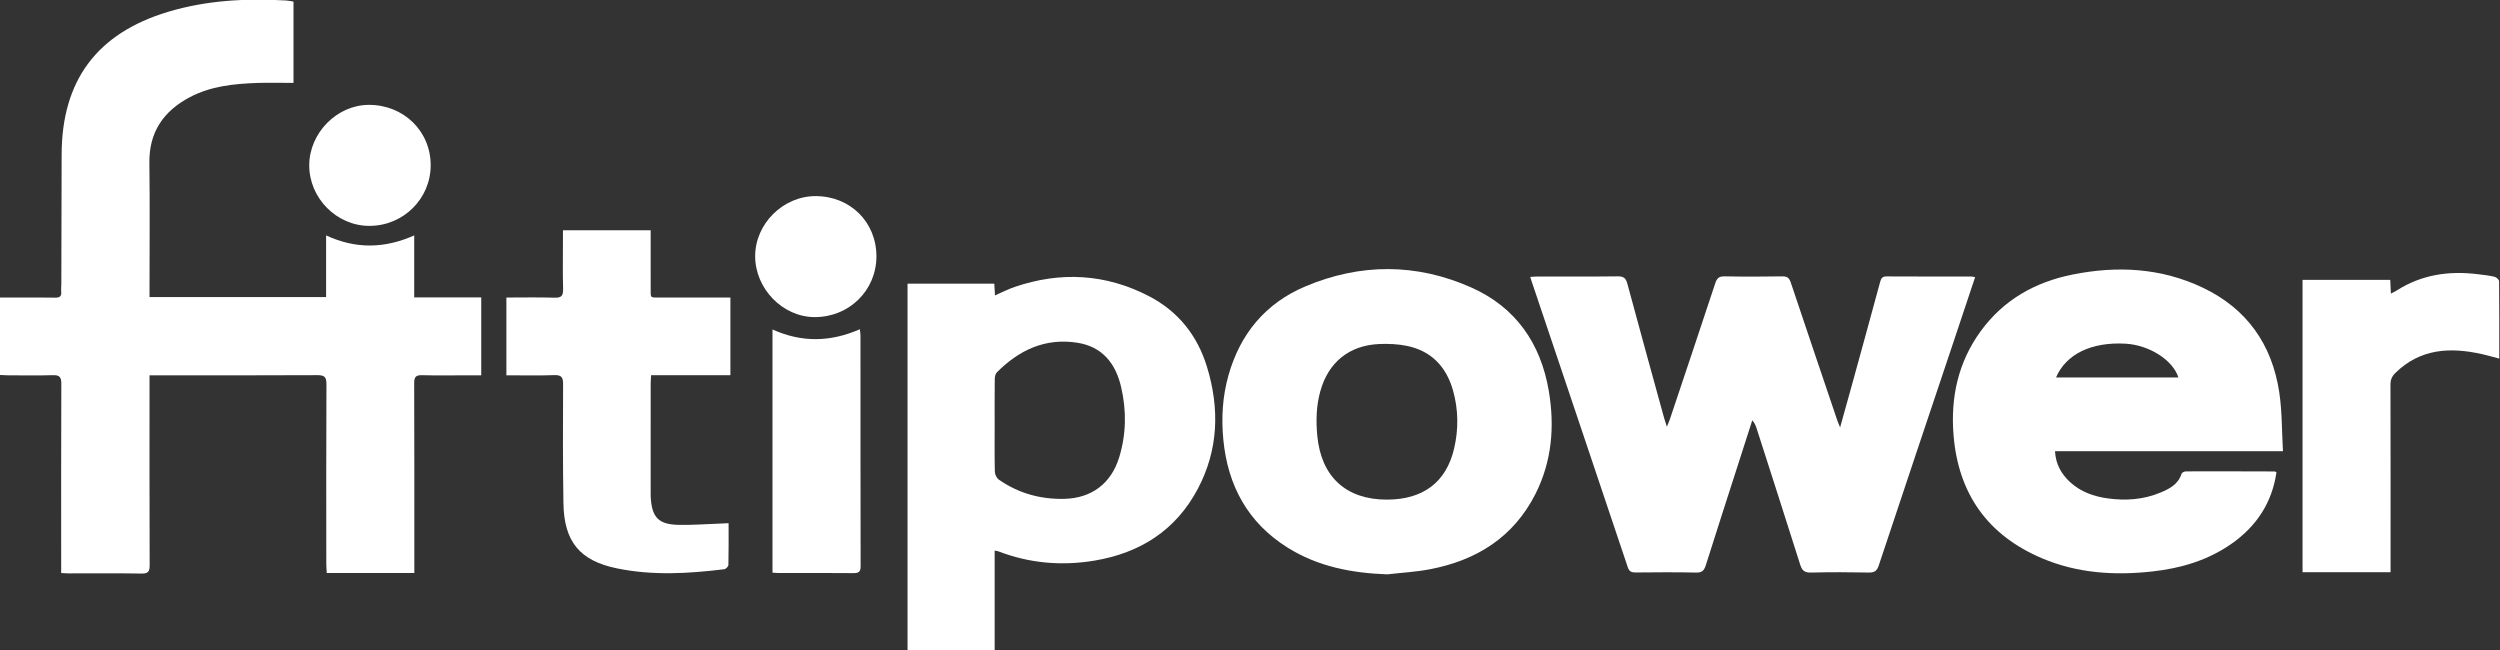
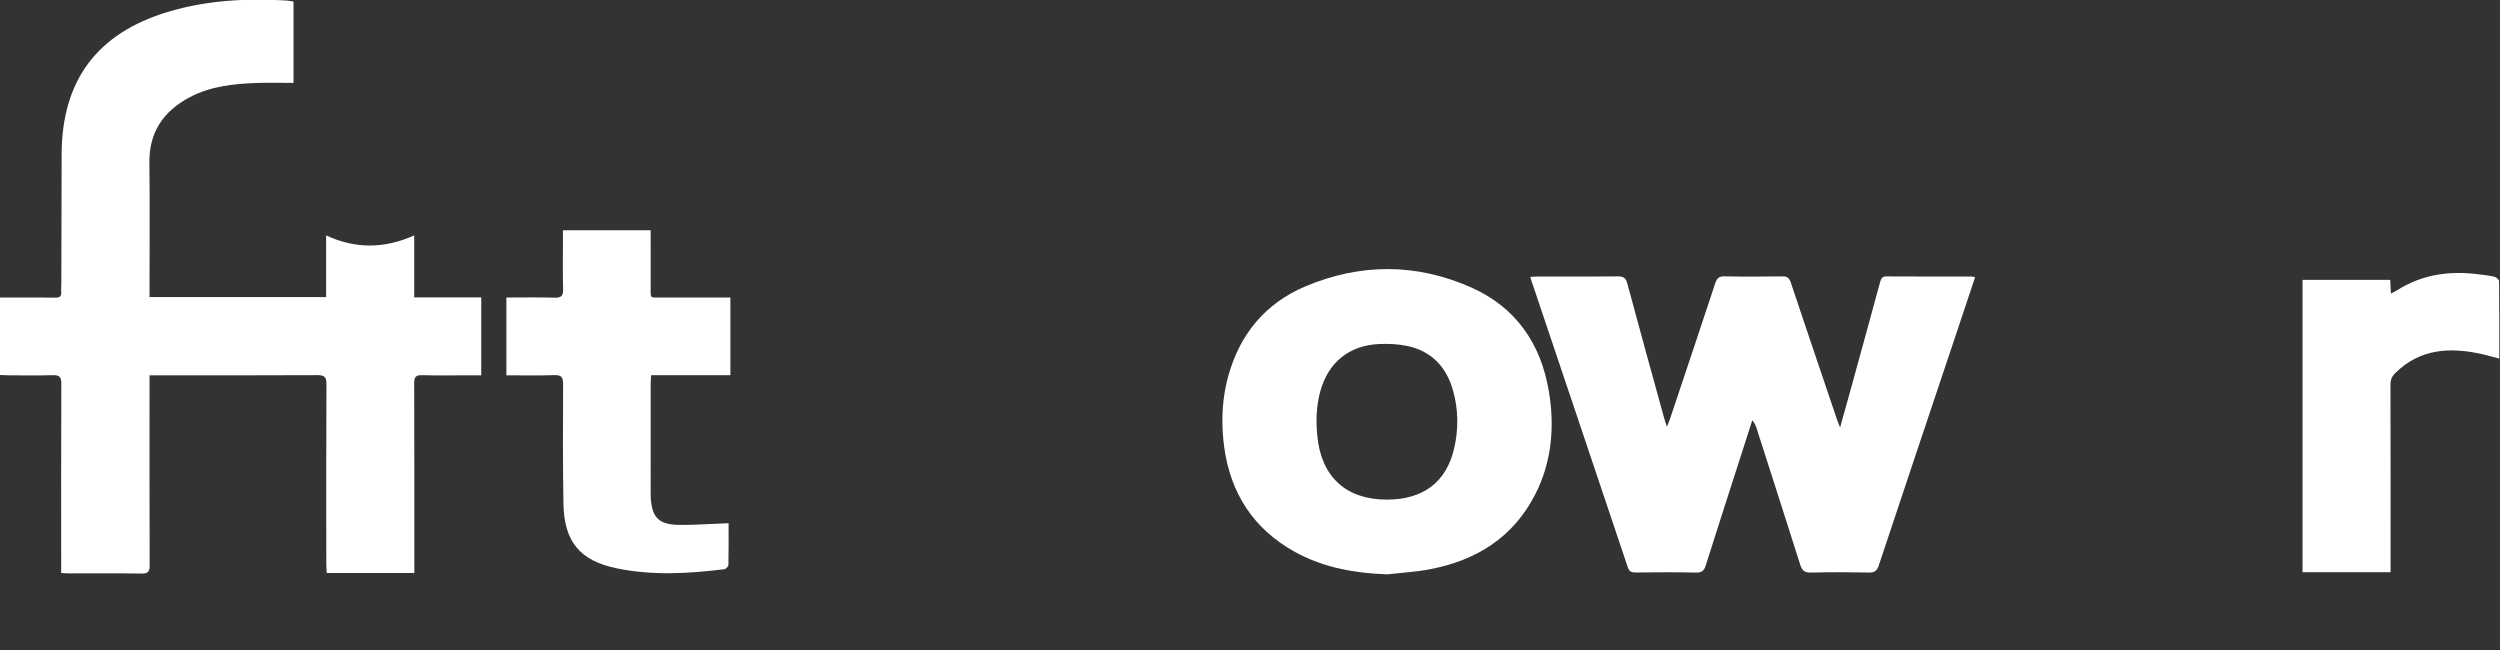
<svg xmlns="http://www.w3.org/2000/svg" width="100%" height="100%" viewBox="0 0 173 45" version="1.1" xml:space="preserve" style="fill-rule:evenodd;clip-rule:evenodd;stroke-linejoin:round;stroke-miterlimit:2;">
  <rect x="0" y="0" width="173" height="45" fill="#333333" stroke="none" />
  <g transform="matrix(1,0,0,1,-190,-42.5)">
    <g transform="matrix(0.9,0,0,0.9,46,20)">
      <g transform="matrix(0.334,0,0,0.334,185.074,46.128)">
        <path d="M0,5.132L0,-9.066C6.8,-5.904 13.443,-6.019 20.281,-9.063L20.281,5.199L35.712,5.199L35.712,23.144L32.501,23.144C29.039,23.144 25.57,23.207 22.105,23.114C20.662,23.072 20.273,23.525 20.277,24.949C20.325,38.8 20.307,52.65 20.307,66.505L20.307,68.647L0.149,68.647C0.108,67.922 0.045,67.241 0.045,66.564C0.037,52.766 0.007,38.968 0.078,25.173C0.082,23.502 -0.396,23.099 -2.023,23.106C-14.21,23.173 -26.397,23.144 -38.58,23.144L-40.651,23.144L-40.651,25.297C-40.651,39.151 -40.673,53.002 -40.621,66.852C-40.614,68.307 -40.954,68.804 -42.494,68.778C-48.072,68.684 -53.657,68.744 -59.234,68.736C-59.758,68.736 -60.289,68.688 -60.988,68.654L-60.988,66.639C-60.988,52.789 -61.014,38.934 -60.954,25.084C-60.946,23.51 -61.399,23.057 -62.954,23.11C-66.416,23.218 -69.881,23.147 -73.35,23.14C-73.93,23.136 -74.509,23.091 -75.167,23.061L-75.167,5.24L-71.145,5.24C-68.218,5.24 -65.294,5.207 -62.371,5.263C-61.313,5.282 -60.876,4.945 -60.98,3.876C-61.033,3.285 -60.958,2.687 -60.954,2.093C-60.928,-7.81 -60.89,-17.709 -60.883,-27.612C-60.872,-44.696 -52.782,-55.601 -36.37,-60.536C-27.496,-63.205 -18.397,-63.672 -9.211,-63.145C-8.673,-63.115 -8.146,-62.988 -7.507,-62.891L-7.507,-44.173C-10.363,-44.173 -13.167,-44.255 -15.967,-44.158C-21.286,-43.967 -26.569,-43.422 -31.38,-40.88C-37.421,-37.687 -40.774,-32.861 -40.685,-25.777C-40.558,-16.147 -40.651,-6.517 -40.651,3.113L-40.651,5.132L0,5.132Z" style="fill:white;fill-rule:nonzero;" />
      </g>
      <g transform="matrix(0.334,0,0,0.334,311.865,68.968)">
        <path d="M0,-67.84C-1.697,-62.752 -3.335,-57.847 -4.972,-52.943C-10.718,-35.791 -16.475,-18.643 -22.18,-1.48C-22.591,-0.239 -23.148,0.187 -24.464,0.161C-28.901,0.075 -33.35,0.052 -37.784,0.168C-39.264,0.209 -39.843,-0.307 -40.266,-1.641C-43.567,-12.094 -46.935,-22.524 -50.281,-32.957C-50.49,-33.604 -50.715,-34.243 -51.302,-34.883C-52.232,-31.989 -53.163,-29.099 -54.09,-26.206C-56.733,-17.981 -59.395,-9.761 -61.997,-1.525C-62.371,-0.34 -62.834,0.202 -64.218,0.168C-68.872,0.06 -73.53,0.109 -78.188,0.146C-79.115,0.15 -79.627,-0.071 -79.952,-1.035C-87.313,-22.998 -94.711,-44.95 -102.102,-66.905C-102.188,-67.156 -102.259,-67.414 -102.409,-67.892C-101.751,-67.926 -101.19,-67.986 -100.633,-67.986C-94.509,-67.993 -88.394,-67.945 -82.27,-68.023C-80.932,-68.042 -80.408,-67.631 -80.064,-66.352C-77.287,-56.03 -74.431,-45.728 -71.597,-35.417C-71.447,-34.879 -71.261,-34.348 -70.958,-33.41C-70.614,-34.277 -70.397,-34.741 -70.236,-35.226C-66.756,-45.615 -63.268,-56.004 -59.832,-66.408C-59.459,-67.533 -59.003,-68.049 -57.709,-68.023C-53.268,-67.933 -48.827,-67.945 -44.386,-68.019C-43.245,-68.038 -42.782,-67.631 -42.438,-66.602C-38.871,-55.956 -35.268,-45.32 -31.668,-34.681C-31.544,-34.333 -31.387,-33.997 -31.084,-33.241C-30.198,-36.427 -29.406,-39.23 -28.632,-42.038C-26.37,-50.262 -24.098,-58.487 -21.869,-66.722C-21.638,-67.567 -21.368,-68.012 -20.382,-68.008C-13.881,-67.967 -7.383,-67.986 -0.882,-67.978C-0.677,-67.978 -0.467,-67.915 0,-67.84" style="fill:white;fill-rule:nonzero;" />
      </g>
      <g transform="matrix(0.334,0,0,0.334,318.084,60.659)">
-         <path d="M0,-19.862L28.176,-19.862C26.909,-23.892 21.436,-27.35 15.967,-27.649C8.172,-28.068 2.318,-25.271 0,-19.862M52.247,-2.894L-0.232,-2.894C-0.06,0.127 1.23,2.359 3.226,4.206C5.66,6.452 8.658,7.518 11.873,7.966C16.008,8.538 20.097,8.265 23.989,6.654C26.094,5.783 28.139,4.748 28.901,2.284C28.987,2.019 29.57,1.749 29.922,1.749C36.744,1.727 43.567,1.749 50.389,1.768C50.479,1.768 50.565,1.865 50.748,1.978C49.728,8.98 46.146,14.4 40.378,18.434C34.92,22.251 28.722,24.064 22.195,24.789C13.473,25.761 4.871,25.208 -3.297,21.724C-15.742,16.411 -22.486,6.905 -23.585,-6.565C-24.296,-15.26 -22.542,-23.354 -17.354,-30.501C-12.101,-37.731 -4.823,-41.832 3.813,-43.563C14.086,-45.623 24.191,-45.103 33.776,-40.546C43.933,-35.72 49.724,-27.477 51.391,-16.475C52.057,-12.079 51.971,-7.57 52.247,-2.894" style="fill:white;fill-rule:nonzero;" />
-       </g>
+         </g>
      <g transform="matrix(0.334,0,0,0.334,236.478,63.173)">
-         <path d="M0,-16.39C0,-12.82 -0.045,-9.25 0.045,-5.683C0.06,-5.063 0.467,-4.225 0.968,-3.874C5.507,-0.708 10.621,0.694 16.116,0.545C22.344,0.373 26.8,-2.999 28.639,-8.928C30.307,-14.304 30.385,-19.784 29.099,-25.254C27.832,-30.656 24.774,-34.484 19.054,-35.388C11.652,-36.558 5.604,-33.706 0.49,-28.551C0.138,-28.199 0.026,-27.485 0.022,-26.936C-0.022,-23.422 0,-19.904 0,-16.39M0,12.459L0,35.454L-20.053,35.454L-20.053,-48.981L-0.082,-48.981C-0.034,-48.114 0.015,-47.273 0.078,-46.286C1.619,-46.958 3.043,-47.702 4.553,-48.218C15.159,-51.844 25.544,-51.28 35.511,-46.117C42.214,-42.644 46.658,-37.085 48.864,-29.885C51.814,-20.259 51.541,-10.76 46.752,-1.728C41.705,7.794 33.477,13.008 23.01,14.762C15.466,16.029 8.026,15.394 0.834,12.627C0.639,12.552 0.419,12.541 0,12.459" style="fill:white;fill-rule:nonzero;" />
-       </g>
+         </g>
      <g transform="matrix(0.334,0,0,0.334,266.642,50.978)">
        <path d="M0,37.238C8.318,37.227 13.634,33.242 15.454,25.503C16.505,21.021 16.452,16.486 15.189,12.049C13.649,6.632 10.202,2.995 4.576,1.843C2.482,1.417 0.269,1.32 -1.869,1.421C-8.733,1.75 -13.514,5.664 -15.342,12.285C-16.277,15.657 -16.37,19.088 -16.038,22.561C-15.133,31.993 -9.413,37.249 0,37.238M0.075,54.442C-8.097,54.147 -15.888,52.67 -22.894,48.274C-32.045,42.532 -36.636,34.019 -37.668,23.451C-38.161,18.412 -37.851,13.41 -36.457,8.516C-33.735,-1.009 -27.907,-8 -18.793,-11.843C-6.131,-17.192 6.748,-17.204 19.335,-11.633C29.619,-7.084 35.402,1.253 37.256,12.221C38.636,20.389 37.978,28.427 34.18,35.937C29.129,45.911 20.613,51.22 9.888,53.268C6.658,53.885 3.35,54.061 0.075,54.442" style="fill:white;fill-rule:nonzero;" />
      </g>
      <g transform="matrix(0.334,0,0,0.334,216.021,46.742)">
        <path d="M0,55.346C0,58.703 0.03,61.832 -0.045,64.957C-0.052,65.305 -0.621,65.899 -0.983,65.941C-9.23,66.961 -17.511,67.436 -25.709,65.746C-34.285,63.982 -37.877,59.574 -38.019,50.797C-38.169,41.656 -38.142,32.512 -38.098,23.368C-38.086,21.761 -38.468,21.2 -40.157,21.26C-43.776,21.391 -47.402,21.301 -51.152,21.301L-51.152,3.398C-47.406,3.398 -43.731,3.319 -40.068,3.435C-38.471,3.488 -38.06,2.968 -38.098,1.428C-38.206,-2.464 -38.131,-6.363 -38.131,-10.258L-38.131,-12.09L-17.94,-12.09L-17.94,-10.352C-17.94,-6.565 -17.952,-2.774 -17.937,1.013C-17.925,3.708 -18.232,3.39 -15.469,3.398C-10.217,3.409 -4.965,3.398 0.415,3.398L0.415,21.271L-17.836,21.271C-17.877,22.049 -17.937,22.62 -17.937,23.192C-17.94,31.581 -17.94,39.966 -17.94,48.352C-17.94,48.729 -17.948,49.11 -17.922,49.488C-17.626,54.023 -16.12,55.611 -11.596,55.731C-8.628,55.806 -5.652,55.57 -2.677,55.469C-1.873,55.443 -1.073,55.395 0,55.346" style="fill:white;fill-rule:nonzero;" />
      </g>
      <g transform="matrix(0.334,0,0,0.334,343.808,45.809)">
        <path d="M0,69.418L-20.262,69.418L-20.262,2.128L-0.079,2.128C-0.03,3.111 0.019,4.105 0.078,5.283C0.602,5.006 1.028,4.816 1.417,4.569C7.159,0.898 13.458,0 20.097,0.823C21.387,0.98 22.684,1.118 23.944,1.414C24.363,1.515 24.976,2.079 24.98,2.438C25.043,8.277 25.024,14.116 25.024,20.251C23.6,19.881 22.344,19.507 21.066,19.219C13.746,17.586 6.856,17.907 1.103,23.556C0.31,24.337 -0.026,25.122 -0.023,26.248C0.015,39.934 0,53.624 0,67.313L0,69.418Z" style="fill:white;fill-rule:nonzero;" />
      </g>
      <g transform="matrix(0.334,0,0,0.334,219.396,69.053)">
-         <path d="M0,-56.046C6.721,-53.018 13.323,-53.13 20.109,-56.102C20.168,-55.534 20.254,-55.089 20.254,-54.64C20.262,-36.962 20.247,-19.279 20.288,-1.6C20.292,-0.307 19.91,0.056 18.632,0.041C12.897,-0.019 7.159,0.018 1.424,0.014C0.998,0.014 0.572,-0.034 0,-0.064L0,-56.046Z" style="fill:white;fill-rule:nonzero;" />
-       </g>
+         </g>
      <g transform="matrix(0.001,-0.334,-0.334,-0.001,222.722,40.069)">
-         <path d="M-13.873,-14.009C-21.694,-14.025 -27.874,-7.772 -27.883,0.161C-27.895,7.518 -21.391,13.894 -13.873,13.905C-6.434,13.913 -0.044,7.51 -0.029,0.037C-0.015,-7.955 -5.966,-13.993 -13.873,-14.009" style="fill:white;fill-rule:nonzero;" />
-       </g>
+         </g>
      <g transform="matrix(0.334,-0.002,-0.002,-0.334,188.435,42.368)">
-         <path d="M-0.071,0.001C-7.623,0.028 -13.945,6.479 -13.861,14.075C-13.779,21.492 -7.395,27.877 -0.071,27.859C7.948,27.84 14.145,21.723 14.094,13.873C14.043,6.161 7.727,-0.024 -0.071,0.001" style="fill:white;fill-rule:nonzero;" />
-       </g>
+         </g>
    </g>
  </g>
</svg>